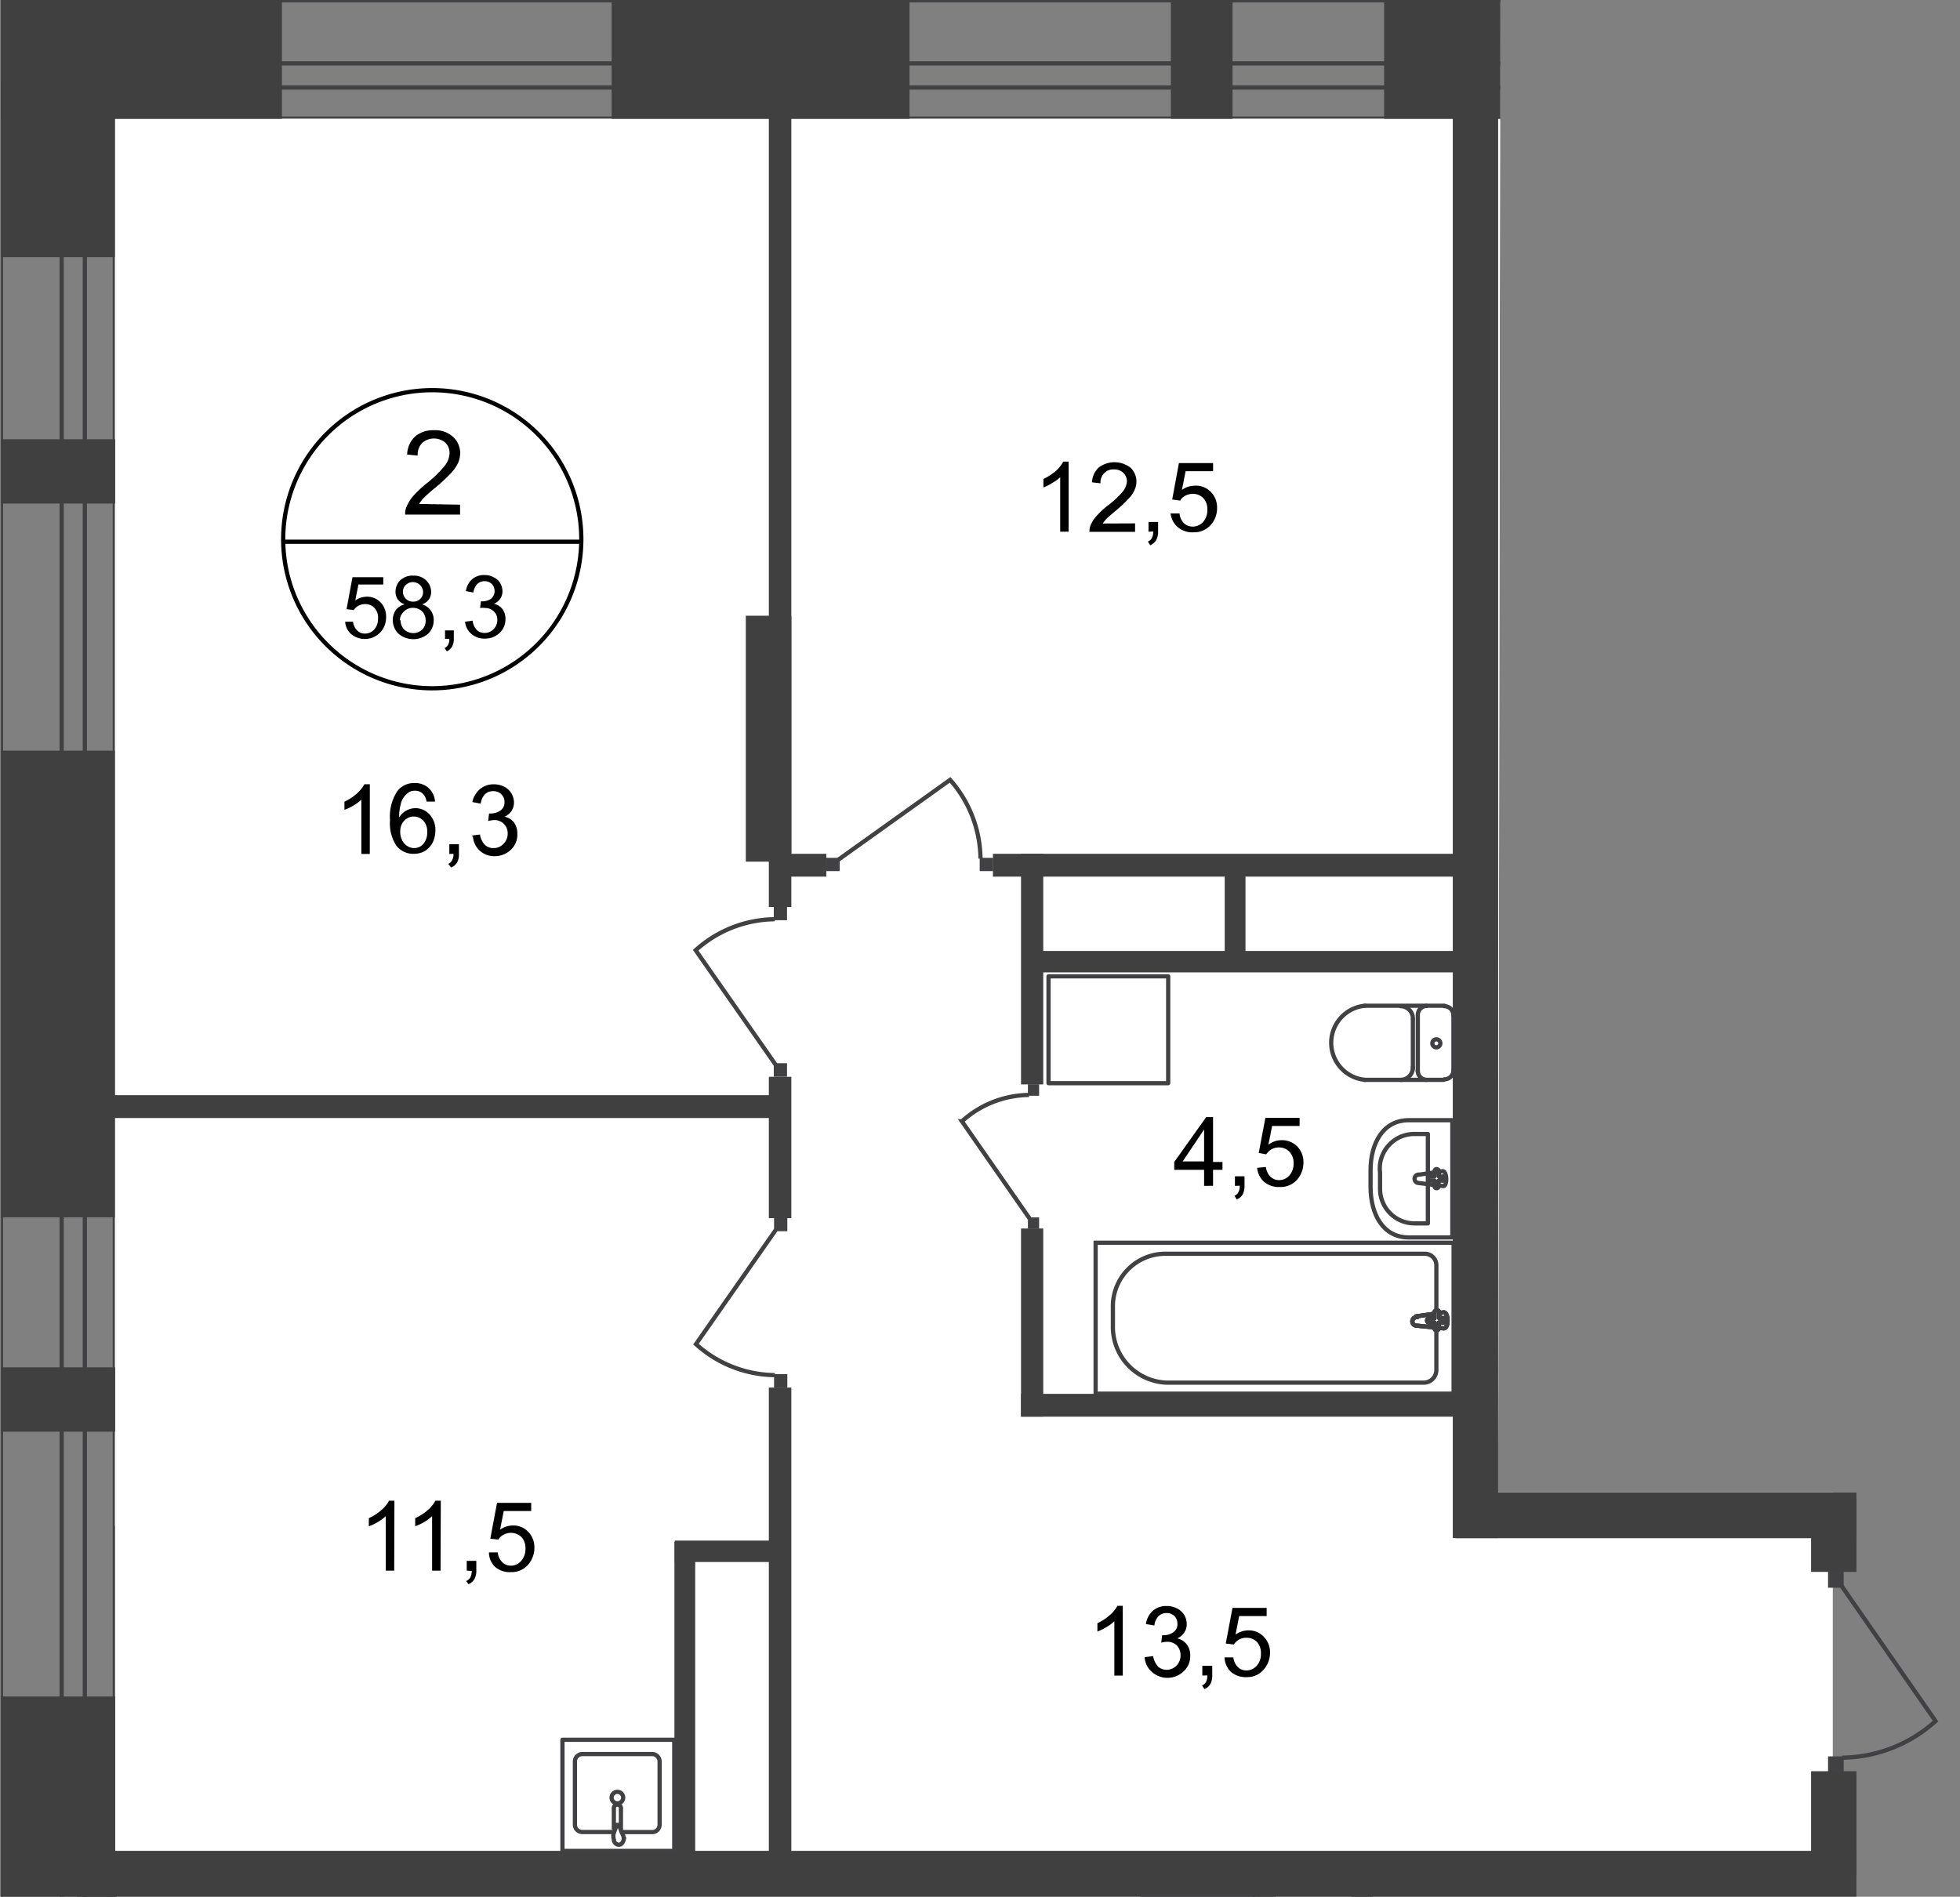
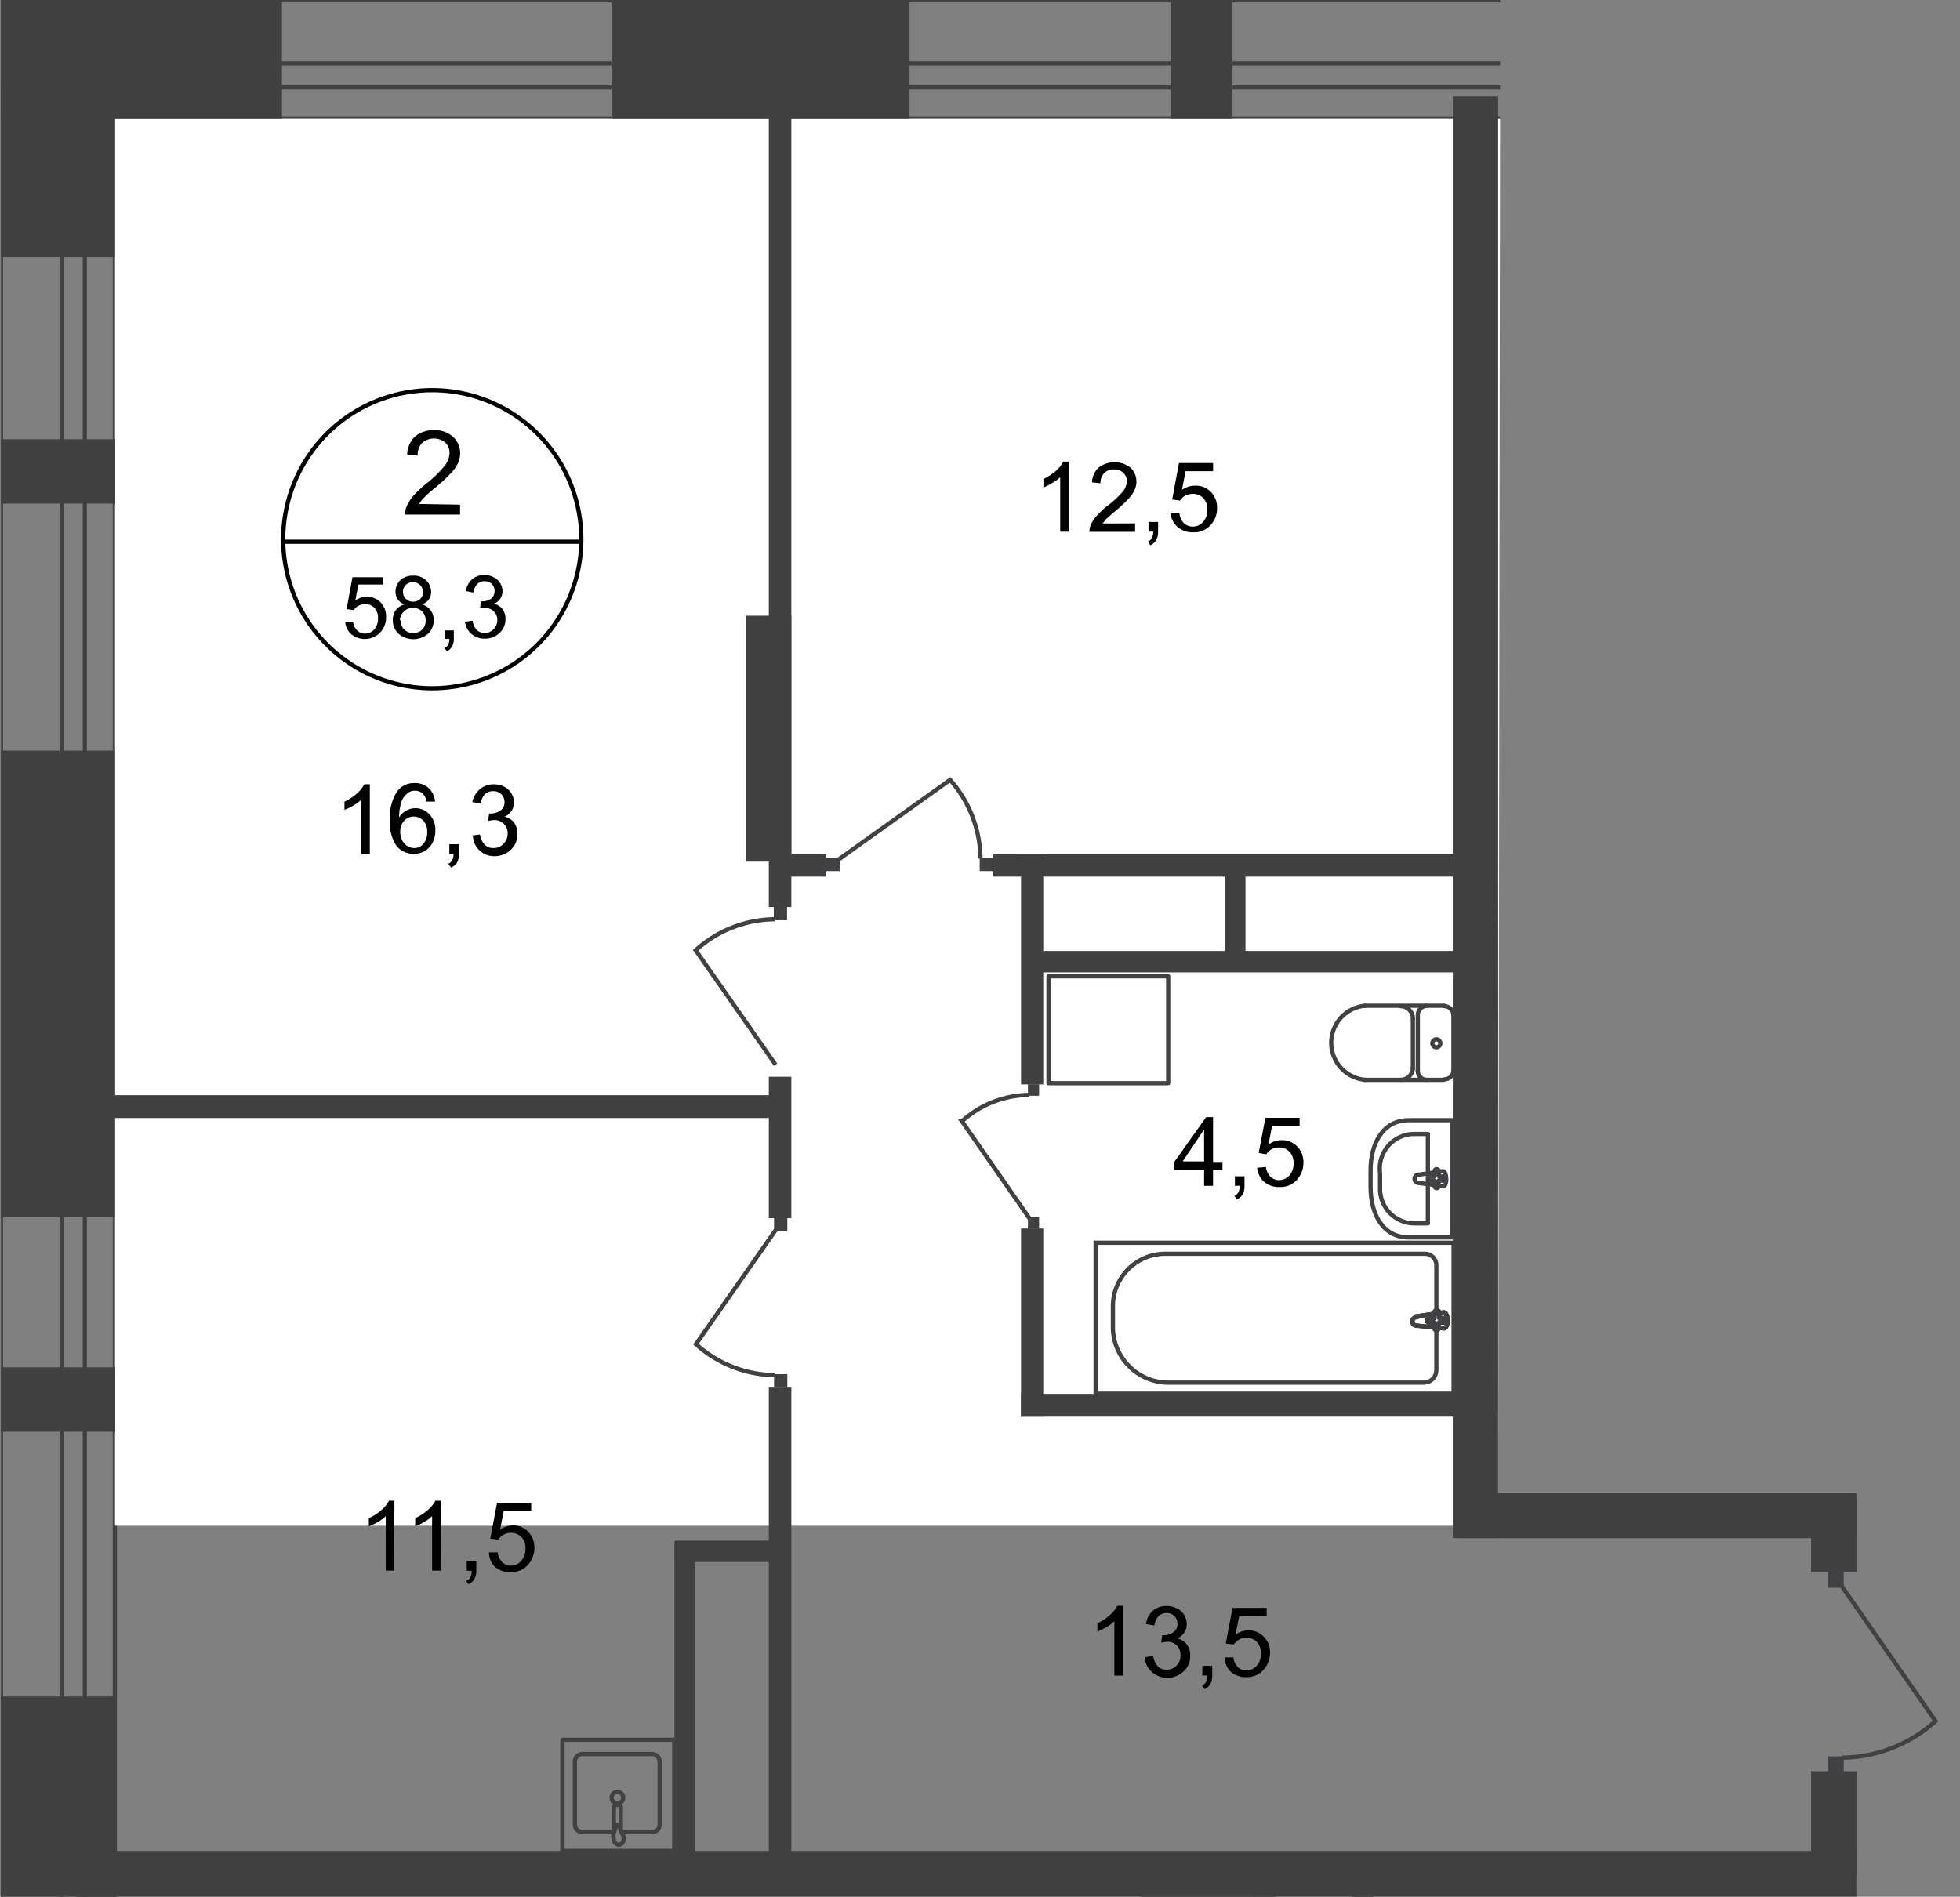
<svg xmlns="http://www.w3.org/2000/svg" id="Слой_1" data-name="Слой 1" viewBox="0 0 464.03 449.12">
  <rect x="0" y="0" width="464.03" height="449.12" fill="#808080" stroke="none" />
  <defs>
    <style>
      .cls-1, .cls-11, .cls-4, .cls-8 {
        fill: none;
      }

      .cls-2 {
        clip-path: url(#clip-path);
      }

      .cls-3 {
        clip-path: url(#clip-path-2);
      }

      .cls-4, .cls-8 {
        stroke: #414042;
      }

      .cls-4 {
        stroke-linecap: round;
        stroke-linejoin: round;
      }

      .cls-5, .cls-6 {
        fill: #fff;
      }

      .cls-6 {
        fill-rule: evenodd;
      }

      .cls-7 {
        fill: #404041;
      }

      .cls-8 {
        stroke-miterlimit: 22.93;
      }

      .cls-9 {
        clip-path: url(#clip-path-3);
      }

      .cls-10 {
        fill: #414042;
      }

      .cls-11 {
        stroke: #000;
        stroke-miterlimit: 10;
      }
    </style>
    <clipPath id="clip-path">
      <polygon class="cls-1" points="354.69 353.37 439.52 353.37 439.52 368.67 464.03 368.67 464.03 424.07 439.52 424.07 439.52 449.12 0 449.12 0 0 355.18 0 354.69 353.37" />
    </clipPath>
    <clipPath id="clip-path-2">
      <rect class="cls-1" x="0.23" width="1554.99" height="1080" />
    </clipPath>
    <clipPath id="clip-path-3">
      <rect class="cls-1" y="-17.43" width="3095.46" height="1195.34" />
    </clipPath>
  </defs>
  <g class="cls-2">
    <g class="cls-3">
      <g>
        <rect class="cls-4" x="0.23" y="20.72" width="26.96" height="717.71" />
        <rect class="cls-4" x="14.6" y="20.72" width="5.48" height="717.71" />
        <rect class="cls-4" x="5.67" y="0.08" width="1567.17" height="28.02" />
        <rect class="cls-4" x="5.67" y="15.01" width="1567.17" height="5.71" />
        <rect class="cls-5" x="27.23" y="28.14" width="1517.25" height="333.14" />
        <polygon class="cls-6" points="27.61 444.02 444.7 443.3 443.41 639.99 447.88 640.07 447.57 720.43 407.41 720.43 408.39 739.11 27.61 739.11 27.61 444.02" />
-         <rect class="cls-5" x="448.93" y="445.12" width="355.03" height="98.02" />
        <rect class="cls-5" x="448.93" y="445.12" width="355.03" height="95.04" />
        <rect class="cls-5" x="448.93" y="445.12" width="220.06" height="190.03" />
-         <rect class="cls-5" x="27.23" y="28.14" width="406.69" height="410.17" />
        <rect class="cls-7" x="0.23" width="26.96" height="60.89" />
        <rect class="cls-7" x="0.23" width="66.52" height="28.14" />
        <rect class="cls-7" x="144.8" width="70.53" height="28.14" />
-         <rect class="cls-7" x="327.69" width="43.07" height="28.14" />
        <rect class="cls-7" x="277.2" width="14.6" height="28.14" />
        <rect class="cls-7" x="436.34" width="14.6" height="28.14" />
        <rect class="cls-7" x="18.23" y="438.27" width="478.92" height="10.85" />
        <rect class="cls-7" x="344.63" y="353.37" width="299.29" height="10.85" />
        <rect class="cls-7" x="343.95" y="22.88" width="10.74" height="341.31" />
        <rect class="cls-7" x="182.02" y="23.71" width="5.33" height="191.06" />
        <rect class="cls-7" x="441.07" y="445.53" width="10.74" height="206.86" />
        <rect class="cls-7" x="296.68" y="446.4" width="5.37" height="146.77" />
        <rect class="cls-7" x="428.78" y="354.84" width="10.74" height="17.36" />
        <rect class="cls-7" x="428.78" y="419.4" width="10.74" height="24.54" />
        <rect class="cls-8" x="259.39" y="294.26" width="84.75" height="35.74" />
        <g class="cls-9">
          <g>
            <path class="cls-8" d="M276.3,327.39h60.81a3,3,0,0,0,2.95-3V299.63a2.73,2.73,0,0,0-2.69-2.76H275.65a12.43,12.43,0,0,0-12.17,12.67v4.35A13.2,13.2,0,0,0,276.3,327.39Z" />
            <path class="cls-5" d="M335.37,311.69l6.43-.94c1.17,0,1.28,3.78,0,3.78l-6.43-.64a1,1,0,0,1,0-2" />
            <path class="cls-8" d="M335.37,311.69l6.43-.94c1.17,0,1.28,3.78,0,3.78l-6.43-.64a1,1,0,0,1,0-2Z" />
            <path class="cls-8" d="M335.37,311.69l6.43-.94c1.17,0,1.28,3.78,0,3.78l-6.43-.64a1,1,0,0,1,0-2Z" />
            <path class="cls-4" d="M335.37,311.69l6.43-.94c1.17,0,1.28,3.78,0,3.78l-6.43-.64a1,1,0,0,1,0-2Z" />
-             <path class="cls-5" d="M340.21,310.29h0a.53.53,0,0,1,.53.53v1.29H342a.53.53,0,0,1,0,1.06h-1.36v1.28a.53.53,0,0,1-.53.53.49.49,0,0,1-.5-.49.08.08,0,0,1,0,0v-1.28h-1.21a.53.53,0,0,1,0-1.06h1.21v-1.29a.48.48,0,0,1,.45-.52h0" />
            <path class="cls-4" d="M340.21,310.29h0a.53.53,0,0,1,.53.53v1.29H342a.53.53,0,0,1,0,1.06h-1.36v1.28a.53.53,0,0,1-.53.53.49.49,0,0,1-.5-.49.08.08,0,0,1,0,0v-1.28h-1.21a.53.53,0,0,1,0-1.06h1.21v-1.29a.49.49,0,0,1,.42-.55A.55.55,0,0,1,340.21,310.29Z" />
            <path class="cls-4" d="M340.21,310.29h0a.53.53,0,0,1,.53.53v1.29H342a.53.53,0,0,1,0,1.06h-1.36v1.28a.53.53,0,0,1-.53.53.49.49,0,0,1-.5-.49.08.08,0,0,1,0,0v-1.28h-1.21a.53.53,0,0,1,0-1.06h1.21v-1.29a.49.49,0,0,1,.42-.55A.55.55,0,0,1,340.21,310.29Z" />
            <path class="cls-4" d="M340.21,310.29h0a.53.53,0,0,1,.53.53v1.29H342a.53.53,0,0,1,0,1.06h-1.36v1.28a.53.53,0,0,1-.53.53.49.49,0,0,1-.5-.49.08.08,0,0,1,0,0v-1.28h-1.21a.53.53,0,0,1,0-1.06h1.21v-1.29a.49.49,0,0,1,.42-.55A.55.55,0,0,1,340.21,310.29Z" />
            <path class="cls-4" d="M342,238.25a2.12,2.12,0,0,1,2.08,2.16v0" />
            <line class="cls-4" x1="341.95" y1="238.14" x2="323.15" y2="238.14" />
            <path class="cls-4" d="M323.19,255.69a8.81,8.81,0,0,1,0-17.55" />
            <line class="cls-4" x1="323" y1="255.69" x2="341.8" y2="255.69" />
            <path class="cls-4" d="M344.1,253.38a2.14,2.14,0,0,1-2.11,2.19h0" />
            <line class="cls-4" x1="344.1" y1="253.72" x2="344.1" y2="240.56" />
            <path class="cls-4" d="M341,247.14a.95.95,0,0,1-1.89,0,.95.95,0,1,1,1.89,0Z" />
            <path class="cls-4" d="M337.75,255.69a2.13,2.13,0,0,1-2.09-2.15s0-.11,0-.16" />
            <line class="cls-4" x1="335.67" y1="253.72" x2="335.67" y2="240.56" />
            <path class="cls-4" d="M335.67,240.37a2.15,2.15,0,0,1,2.08-2.19" />
            <path class="cls-4" d="M331.62,238.25a2.92,2.92,0,0,1,2.88,2.95v0" />
            <line class="cls-4" x1="334.5" y1="241.35" x2="334.5" y2="252.93" />
            <path class="cls-4" d="M334.5,252.7a2.92,2.92,0,0,1-2.84,3h0" />
            <path class="cls-4" d="M333.48,265.25h10.36V293H333.48c-6,0-9-5.41-9-12v-3.78C324.44,270.66,327.5,265.25,333.48,265.25Z" />
            <path class="cls-4" d="M334.91,268.51h3.14v21.17h-3.14a8.16,8.16,0,0,1-8.18-8.15c0-.32,0-.64,0-1V277.7a8.17,8.17,0,0,1,7.09-9.13A8.94,8.94,0,0,1,334.91,268.51Z" />
            <path class="cls-4" d="M335.9,278.15l5.67-.83c1.06,0,1.17,3.78,0,3.51l-5.67-.71a1,1,0,0,1,0-2Z" />
            <path class="cls-4" d="M340.17,276.86h0a.49.49,0,0,1,.49.49v1.22h1.06a.45.45,0,0,1,.46.45v0a.51.51,0,0,1-.46.53h-1.13v1.17a.49.49,0,1,1-.95.27.61.61,0,0,1,0-.27v-1.17h-1.06a.49.49,0,0,1-.45-.53h0a.45.45,0,0,1,.41-.49h1.1v-1.18a.5.5,0,0,1,.45-.53Z" />
            <rect class="cls-10" x="231.94" y="203.12" width="3.18" height="3.14" />
            <path class="cls-8" d="M198.47,203.57l26.47-18.91a28.63,28.63,0,0,1,7.19,18.65" />
            <rect class="cls-10" x="195.63" y="203.12" width="3.18" height="3.14" />
            <rect class="cls-7" x="0.23" y="177.74" width="26.96" height="110.5" />
            <rect class="cls-7" y="401.7" width="27.27" height="63.69" />
            <rect class="cls-7" x="176.57" y="145.79" width="10.78" height="58.24" />
            <rect class="cls-7" x="182.02" y="254.97" width="5.33" height="33.47" />
            <rect class="cls-7" x="182.02" y="328.56" width="5.33" height="113.6" />
            <rect class="cls-7" x="22.65" y="259.32" width="161.97" height="5.41" />
            <rect class="cls-7" x="241.73" y="330.04" width="108.5" height="5.41" />
            <rect class="cls-7" x="241.73" y="290.89" width="5.26" height="44.55" />
            <rect class="cls-7" x="235.08" y="202.17" width="115.16" height="5.41" />
            <rect class="cls-7" x="241.73" y="202.17" width="5.26" height="54.61" />
            <rect class="cls-7" x="184.78" y="202.17" width="10.85" height="5.41" />
            <rect class="cls-7" x="319.98" y="440.39" width="5.03" height="31.43" />
            <rect class="cls-7" x="159.74" y="364.79" width="25.45" height="5.07" />
            <rect class="cls-7" x="159.67" y="365.09" width="4.92" height="76.54" />
            <rect class="cls-7" x="244.83" y="225.17" width="102.03" height="5.07" />
            <rect class="cls-7" x="289.95" y="203.27" width="4.92" height="25.79" />
            <rect class="cls-4" x="248.24" y="231.18" width="28.33" height="25.3" />
            <rect class="cls-10" x="243.36" y="256.74" width="2.65" height="2.72" />
            <path class="cls-8" d="M243.74,288.51l-16-23a24,24,0,0,1,15.88-6.24" />
            <rect class="cls-10" x="243.36" y="288.25" width="2.65" height="2.72" />
            <rect class="cls-10" x="183.19" y="214.69" width="3.14" height="3.21" />
            <path class="cls-8" d="M183.61,252.09,164.7,225a28.36,28.36,0,0,1,18.72-7.34" />
-             <rect class="cls-10" x="183.19" y="251.75" width="3.14" height="3.21" />
            <rect class="cls-10" x="183.26" y="325.38" width="3.14" height="3.21" />
            <path class="cls-8" d="M183.68,291.2l-18.91,27.07a28.28,28.28,0,0,0,18.68,7.34" />
            <rect class="cls-10" x="183.26" y="288.32" width="3.14" height="3.21" />
            <path class="cls-4" d="M147.34,433.81h7a1.75,1.75,0,0,0,1.82-1.66h0V417a1.78,1.78,0,0,0-1.82-1.67H137.92a1.78,1.78,0,0,0-1.81,1.67v15.12a1.74,1.74,0,0,0,1.81,1.67h7.19" />
            <path class="cls-8" d="M144.8,425.64a1.37,1.37,0,1,0,1.37-1.36,1.36,1.36,0,0,0-1.37,1.36Z" />
            <path class="cls-8" d="M145.33,433.2v-4.88A.83.83,0,1,1,147,428a.69.69,0,0,1,0,.35v4.88" />
            <path class="cls-8" d="M147.22,434l-.49-1.4-.19-.49h-.71v.49l-.5,1.4a2.42,2.42,0,0,0,0,1.55,1.22,1.22,0,0,0,1.18,1.25c.6,0,1-.53,1.17-1.25A2.66,2.66,0,0,0,147.22,434Z" />
            <rect class="cls-4" x="133.16" y="411.95" width="26.47" height="26.32" />
            <rect class="cls-4" x="270.43" y="448.82" width="26.13" height="26.7" />
            <path class="cls-4" d="M473.82,348.87h7a1.78,1.78,0,0,0,1.82-1.7V332a1.77,1.77,0,0,0-1.82-1.66H464.44a1.74,1.74,0,0,0-1.82,1.66h0v15.13a1.74,1.74,0,0,0,1.78,1.7h7.19" />
            <rect class="cls-4" x="459.64" y="327.01" width="26.47" height="26.32" />
          </g>
        </g>
        <g class="cls-9">
          <path class="cls-11" d="M137.62,128.28a35.29,35.29,0,1,1-35.29-35.89,35.28,35.28,0,0,1,35.29,35.89Z" />
        </g>
        <line class="cls-11" x1="66.75" y1="128.28" x2="137.96" y2="128.28" />
        <path d="M108.92,119.5v2.35h-13a4.27,4.27,0,0,1,.26-1.7,10,10,0,0,1,1.59-2.65,27.25,27.25,0,0,1,3.18-3,27.19,27.19,0,0,0,4.35-4.23,5.06,5.06,0,0,0,1.13-3,3.38,3.38,0,0,0-1-2.46,4.21,4.21,0,0,0-5.48.07,3.94,3.94,0,0,0-1.06,3l-2.5-.26a6.09,6.09,0,0,1,1.93-4.31,6.61,6.61,0,0,1,4.46-1.44,6.21,6.21,0,0,1,4.5,1.59,5.24,5.24,0,0,1,1.67,3.78,5.93,5.93,0,0,1-.49,2.35A9.47,9.47,0,0,1,106.8,112a41.78,41.78,0,0,1-3.78,3.51,30.27,30.27,0,0,0-2.8,2.5,7.63,7.63,0,0,0-1,1.32Z" />
        <g>
          <path d="M81.72,147.22h1.86a3.47,3.47,0,0,0,1,2.08,2.46,2.46,0,0,0,1.85.72,2.9,2.9,0,0,0,2.2-1,3.86,3.86,0,0,0,.87-2.61,3.37,3.37,0,0,0-.84-2.46,3,3,0,0,0-2.26-.91,3.37,3.37,0,0,0-1.59.42,3,3,0,0,0-1.06,1l-1.7-.23,1.4-7.56h7.29v1.74H84.86l-.75,3.78a4.69,4.69,0,0,1,2.76-.9,4.4,4.4,0,0,1,3.21,1.32,4.77,4.77,0,0,1,1.33,3.44,5.3,5.3,0,0,1-1.18,3.48,5.1,5.1,0,0,1-7.07.64A4.29,4.29,0,0,1,81.72,147.22Z" />
          <path d="M95.83,143.1a3.22,3.22,0,0,1-1.66-1.17,3.18,3.18,0,0,1-.53-1.82,3.77,3.77,0,0,1,1.13-2.72,4.26,4.26,0,0,1,3.06-1.09,4.15,4.15,0,0,1,3.07,1.13,3.78,3.78,0,0,1,1.17,2.72,3,3,0,0,1-2.16,2.95,3.79,3.79,0,0,1,2.77,3.78,4.37,4.37,0,0,1-1.33,3.18,5.4,5.4,0,0,1-7,0A4.36,4.36,0,0,1,93,146.85a4.08,4.08,0,0,1,.72-2.42A3.78,3.78,0,0,1,95.83,143.1Zm-1,3.78a3.23,3.23,0,0,0,.38,1.52,2.65,2.65,0,0,0,1.06,1.09,3.13,3.13,0,0,0,1.55.42,3,3,0,0,0,2.12-.83,2.85,2.85,0,0,0,.83-2.12,3,3,0,0,0-.83-2.19,3.07,3.07,0,0,0-2.19-.84,2.79,2.79,0,0,0-2.08.84,2.88,2.88,0,0,0-1,2.08Zm.57-6.8a2.31,2.31,0,0,0,.68,1.7,2.35,2.35,0,0,0,1.74.68,2.28,2.28,0,0,0,1.7-.68,2.26,2.26,0,0,0,.65-1.59,2.43,2.43,0,0,0-4.09-1.7,2.2,2.2,0,0,0-.68,1.44Z" />
          <path d="M105.36,151.27v-2h2.08v2a3.72,3.72,0,0,1-.42,1.85,2.7,2.7,0,0,1-1.24,1.1l-.53-.79a1.54,1.54,0,0,0,.83-.76,2.61,2.61,0,0,0,.3-1.4Z" />
          <path d="M110.09,147.22l1.81-.26a3.8,3.8,0,0,0,1,2.23,2.57,2.57,0,0,0,1.82.68,2.83,2.83,0,0,0,2.15-.91,3,3,0,0,0,.87-2.19,2.62,2.62,0,0,0-.83-2,2.77,2.77,0,0,0-2-.8,4.36,4.36,0,0,0-1.25,0l.19-1.58h.3a3.82,3.82,0,0,0,2.05-.57,2.42,2.42,0,0,0,.26-3.52,2.35,2.35,0,0,0-1.74-.68,2.39,2.39,0,0,0-1.74.68,3.61,3.61,0,0,0-.91,2l-1.77-.34a4.65,4.65,0,0,1,1.47-2.8,4.3,4.3,0,0,1,2.91-1,4.55,4.55,0,0,1,2.2.53,3.53,3.53,0,0,1,1.55,1.39,3.86,3.86,0,0,1,.53,1.9,3.16,3.16,0,0,1-.49,1.74,3.36,3.36,0,0,1-1.52,1.24,3.62,3.62,0,0,1,2,1.25,3.83,3.83,0,0,1,.72,2.38,4.38,4.38,0,0,1-1.4,3.29,4.89,4.89,0,0,1-3.52,1.33,4.54,4.54,0,0,1-3.18-1.14A4.45,4.45,0,0,1,110.09,147.22Z" />
        </g>
        <g>
          <path d="M87.55,202.21h-2V189.35a11.28,11.28,0,0,1-1.89,1.4,12.06,12.06,0,0,1-2.11,1v-1.92a12.45,12.45,0,0,0,2.94-1.93,8,8,0,0,0,1.78-2.2h1.29Z" />
          <path d="M103,189.81h-2a3.69,3.69,0,0,0-.76-1.74,2.56,2.56,0,0,0-2-.83,2.48,2.48,0,0,0-1.67.53,4.54,4.54,0,0,0-1.51,2,12.12,12.12,0,0,0-.57,3.78,4.63,4.63,0,0,1,3.79-2.19,4.53,4.53,0,0,1,3.4,1.47,5.38,5.38,0,0,1,1.4,3.78,6.8,6.8,0,0,1-.64,2.88,5.34,5.34,0,0,1-1.82,2,5.23,5.23,0,0,1-2.65.68,5.1,5.1,0,0,1-4.08-1.85,9.51,9.51,0,0,1-1.55-6.09,10.92,10.92,0,0,1,1.74-6.92,4.91,4.91,0,0,1,4.08-1.89,4.69,4.69,0,0,1,3.18,1.06A4.79,4.79,0,0,1,103,189.81Zm-8.25,7.07a4.58,4.58,0,0,0,.42,2,3.29,3.29,0,0,0,1.25,1.44,2.91,2.91,0,0,0,1.62.49,2.76,2.76,0,0,0,2.19-1,4.06,4.06,0,0,0,.91-2.8,3.75,3.75,0,0,0-.91-2.68,3.1,3.1,0,0,0-4.38-.16l-.15.16A3.45,3.45,0,0,0,94.77,196.88Z" />
          <path d="M106.38,202.21V199.9h2.27v2.31a4,4,0,0,1-.42,2,3,3,0,0,1-1.43,1.21l-.68-.87a1.74,1.74,0,0,0,.9-.83,2.78,2.78,0,0,0,.34-1.55Z" />
          <path d="M111.64,197.86l2-.26a4.33,4.33,0,0,0,1.17,2.46,2.77,2.77,0,0,0,2,.75,3.06,3.06,0,0,0,2.38-1,3.28,3.28,0,0,0,1-2.42,3.09,3.09,0,0,0-3-3.21H117a6.36,6.36,0,0,0-1.44.23l.23-1.78h.34a4.13,4.13,0,0,0,2.31-.68,2.34,2.34,0,0,0,1-2.08,2.51,2.51,0,0,0-.76-1.81,2.56,2.56,0,0,0-1.93-.72,2.66,2.66,0,0,0-1.93.72,3.75,3.75,0,0,0-1,2.23l-2-.38a5.62,5.62,0,0,1,1.85-3.1,5,5,0,0,1,3.25-1.1,5.49,5.49,0,0,1,2.46.57,4.25,4.25,0,0,1,2.31,3.78,3.78,3.78,0,0,1-.57,1.93,4.1,4.1,0,0,1-1.66,1.4,3.79,3.79,0,0,1,2.23,1.36,4.45,4.45,0,0,1,.79,2.69,4.84,4.84,0,0,1-1.55,3.78,5.48,5.48,0,0,1-3.78,1.51,5,5,0,0,1-5.18-4.65Z" />
        </g>
        <g class="cls-9">
          <path class="cls-11" d="M463.53,167.19a35.29,35.29,0,1,1-35.24-35.89A35.28,35.28,0,0,1,463.53,167.19Z" />
        </g>
        <line class="cls-11" x1="392.66" y1="167.19" x2="463.87" y2="167.19" />
        <path d="M434.83,158.42v2.34H421.78a4.49,4.49,0,0,1,.27-1.7,9,9,0,0,1,1.62-2.65,25.28,25.28,0,0,1,3.14-3,24.67,24.67,0,0,0,4.54-4.24,4.91,4.91,0,0,0,1.13-2.95,3.2,3.2,0,0,0-1.13-2.53,3.77,3.77,0,0,0-2.69-1,3.72,3.72,0,0,0-2.79,1.06,4.09,4.09,0,0,0-1.06,2.95l-2.5-.27a6.28,6.28,0,0,1,1.93-4.27,6.51,6.51,0,0,1,4.5-1.48,6.1,6.1,0,0,1,4.46,1.59,5.09,5.09,0,0,1,1.67,3.78,5.93,5.93,0,0,1-.49,2.35,8.67,8.67,0,0,1-1.59,2.42,36,36,0,0,1-3.79,3.51c-1.43,1.21-2.38,2.08-2.79,2.5a7.63,7.63,0,0,0-1,1.32Z" />
        <g>
          <path d="M416.94,178.88h-1.78a3.19,3.19,0,0,0-.68-1.55,2.35,2.35,0,0,0-1.81-.76,2.45,2.45,0,0,0-1.48.46,4.2,4.2,0,0,0-1.36,1.81,10.27,10.27,0,0,0-.49,3.44,4.05,4.05,0,0,1,1.59-1.51,4.3,4.3,0,0,1,2-.45,4.06,4.06,0,0,1,3.07,1.32,4.84,4.84,0,0,1,1.25,3.44,5.47,5.47,0,0,1-.61,2.57,4.28,4.28,0,0,1-1.63,1.82,4.09,4.09,0,0,1-2.34.64,4.5,4.5,0,0,1-3.78-1.66,8.42,8.42,0,0,1-1.4-5.49,10,10,0,0,1,1.55-6.2,4.5,4.5,0,0,1,3.78-1.7,3.77,3.77,0,0,1,4.14,3.38,2.75,2.75,0,0,1,0,.4Zm-7.34,6.43a4.33,4.33,0,0,0,.42,1.81,2.88,2.88,0,0,0,1.1,1.29,2.65,2.65,0,0,0,1.47.45,2.54,2.54,0,0,0,2-.94,3.81,3.81,0,0,0,.79-2.5,3.49,3.49,0,0,0-.79-2.42,2.68,2.68,0,0,0-2-.87,2.83,2.83,0,0,0-2,.87A3.26,3.26,0,0,0,409.6,185.31Z" />
          <path d="M428.4,188.29V190h-9.64a3,3,0,0,1,.22-1.28,5.91,5.91,0,0,1,1.18-2,19.76,19.76,0,0,1,2.34-2.23,19.62,19.62,0,0,0,3.21-3.1,3.74,3.74,0,0,0,.84-2.19,2.53,2.53,0,0,0-.76-1.82,3.08,3.08,0,0,0-4.05.08,2.84,2.84,0,0,0-.79,2.15H419.1a4.49,4.49,0,0,1,1.43-3.17,4.78,4.78,0,0,1,3.29-1.1,4.58,4.58,0,0,1,3.33,1.17,3.8,3.8,0,0,1,1.25,2.91,3.87,3.87,0,0,1-.38,1.74,6.37,6.37,0,0,1-1.17,1.82,28.39,28.39,0,0,1-2.76,2.61A21.47,21.47,0,0,0,422,187.5a4.52,4.52,0,0,0-.76,1Z" />
          <path d="M431.35,190V188h2V190a3.82,3.82,0,0,1-.41,1.82,2.84,2.84,0,0,1-1.25,1.1l-.49-.8a1.71,1.71,0,0,0,.83-.72,3.36,3.36,0,0,0,.3-1.4Z" />
          <path d="M436.27,186.59H438a3,3,0,0,0,.83,1.78,2.24,2.24,0,0,0,1.59.57,2.89,2.89,0,0,0,1.43-.38,3.31,3.31,0,0,0,1-1,6.49,6.49,0,0,0,.68-1.74,8.16,8.16,0,0,0,.27-2.19v-.38a4.41,4.41,0,0,1-1.48,1.4,3.79,3.79,0,0,1-2,.53,4.09,4.09,0,0,1-3.1-1.33,4.85,4.85,0,0,1-1.25-3.48,5,5,0,0,1,1.32-3.78,4.36,4.36,0,0,1,3.29-1.36,4.66,4.66,0,0,1,2.61.79,4.91,4.91,0,0,1,1.78,2.2,10.87,10.87,0,0,1,.61,4.16,13.48,13.48,0,0,1-.61,4.5,5.07,5.07,0,0,1-1.81,2.53,4.69,4.69,0,0,1-2.8.87,4.07,4.07,0,0,1-2.8-.94A4.27,4.27,0,0,1,436.27,186.59Zm7.56-6.5a3.8,3.8,0,0,0-1.14-2.35,2.59,2.59,0,0,0-2-.9,2.77,2.77,0,0,0-1.82.9,3.78,3.78,0,0,0-.87,2.54,3.15,3.15,0,0,0,.84,2.3,2.8,2.8,0,0,0,2.08.87,2.66,2.66,0,0,0,2-.87,3.41,3.41,0,0,0,.64-2.49Z" />
        </g>
        <g>
          <path d="M416.45,239.2v1.93H405.67a4.42,4.42,0,0,1,.23-1.4,7.05,7.05,0,0,1,1.32-2.2,21.18,21.18,0,0,1,2.61-2.49,19.52,19.52,0,0,0,3.78-3.48,4,4,0,0,0,.95-2.42,2.7,2.7,0,0,0-.87-2,2.94,2.94,0,0,0-2.19-.83,3.12,3.12,0,0,0-2.31.87,3.4,3.4,0,0,0-.91,2.42l-2-.23a5.19,5.19,0,0,1,1.59-3.51,5.39,5.39,0,0,1,3.78-1.21,5,5,0,0,1,3.78,1.32,4.26,4.26,0,0,1,1.36,3.22,4.89,4.89,0,0,1-.38,2,7,7,0,0,1-1.36,2A32,32,0,0,1,412,236a28.53,28.53,0,0,0-2.31,2.08,4.48,4.48,0,0,0-.83,1.1Z" />
          <path d="M426.13,241.13h-2V228.27a12.15,12.15,0,0,1-1.89,1.4,15.57,15.57,0,0,1-2.24,1v-1.93a12.33,12.33,0,0,0,2.92-1.93,7,7,0,0,0,1.77-2.19H426Z" />
          <path d="M432.33,241.13v-2.31h2.27v2.31a4.14,4.14,0,0,1-.45,2,3,3,0,0,1-1.4,1.21l-.57-.87a2,2,0,0,0,.95-.83,3.33,3.33,0,0,0,.3-1.55Z" />
          <path d="M437.55,236.81h2.12a3.78,3.78,0,0,0,1.06,2.31,2.92,2.92,0,0,0,2.08.8,3.2,3.2,0,0,0,2.42-1.1,4.2,4.2,0,0,0,1-2.91,3.78,3.78,0,0,0-1-2.76,3.45,3.45,0,0,0-2.5-1,3.61,3.61,0,0,0-1.78.46,3.84,3.84,0,0,0-1.21,1.13l-1.85-.23,1.55-8.43h8.09v1.82h-6.46l-.91,4.38a5.37,5.37,0,0,1,3.1-1,4.92,4.92,0,0,1,3.78,1.48,5.34,5.34,0,0,1,1.48,3.78,6.28,6.28,0,0,1-1.29,3.78,5.75,5.75,0,0,1-7.9.72A5,5,0,0,1,437.55,236.81Z" />
        </g>
        <g>
          <path d="M285.07,280.8V277H278v-1.86l7.56-10.62h1.63v10.62h2.23V277h-2.23v3.78Zm0-5.79v-7.56L280,275Z" />
          <path d="M292.37,280.8v-2.27h2.27v2.27a4.38,4.38,0,0,1-.42,2,2.87,2.87,0,0,1-1.43,1.21l-.53-.87a1.7,1.7,0,0,0,.9-.79,3,3,0,0,0,.34-1.59Z" />
          <path d="M297.63,276.52l2.08-.19a3.74,3.74,0,0,0,1.09,2.31,2.89,2.89,0,0,0,2,.8,3.29,3.29,0,0,0,2.46-1.1,4.29,4.29,0,0,0,1-2.91,3.84,3.84,0,0,0-1-2.73,3.31,3.31,0,0,0-2.53-1,3.43,3.43,0,0,0-1.74.46,3.66,3.66,0,0,0-1.21,1.17L298,273l1.58-8.32h8.1v1.93h-6.51l-.87,4.43a5.1,5.1,0,0,1,3.07-1.06,5,5,0,0,1,3.78,1.51,5.34,5.34,0,0,1,1.44,3.78,6.06,6.06,0,0,1-1.29,3.79,5.12,5.12,0,0,1-4.27,2,5.33,5.33,0,0,1-3.79-1.25A5.09,5.09,0,0,1,297.63,276.52Z" />
        </g>
        <g>
          <path d="M265.82,396.75h-2V383.89a10.28,10.28,0,0,1-1.89,1.4,19.05,19.05,0,0,1-2.12,1.06v-2a11.73,11.73,0,0,0,2.95-1.93,7.69,7.69,0,0,0,1.78-2.19h1.28Z" />
          <path d="M271,392.4l2-.27a5,5,0,0,0,1.17,2.5,3,3,0,0,0,2,.75,3.25,3.25,0,0,0,2.38-1,3.39,3.39,0,0,0,.94-2.46,3.26,3.26,0,0,0-.87-2.3,3.17,3.17,0,0,0-2.3-.87,5.46,5.46,0,0,0-1.4.22l.22-1.77h.31a4.08,4.08,0,0,0,2.3-.68,2.25,2.25,0,0,0,1-2.05,2.49,2.49,0,0,0-.75-1.85,2.57,2.57,0,0,0-1.7-.68,2.75,2.75,0,0,0-2,.72,3.78,3.78,0,0,0-1,2.23l-2-.34a5.19,5.19,0,0,1,1.67-3.18,4.8,4.8,0,0,1,3.21-1.09,5.25,5.25,0,0,1,2.46.56,4.06,4.06,0,0,1,2.31,3.78,3.39,3.39,0,0,1-.57,1.93,3.79,3.79,0,0,1-1.67,1.4,3.84,3.84,0,0,1,2.24,1.4,4.09,4.09,0,0,1,.83,2.65,4.78,4.78,0,0,1-1.59,3.78,5.54,5.54,0,0,1-7.34.23A5,5,0,0,1,271,392.4Z" />
          <path d="M284.65,396.75v-2.31H287v2.31a4.14,4.14,0,0,1-.45,2,2.8,2.8,0,0,1-1.4,1.21l-.57-.87a2,2,0,0,0,.95-.83,3.33,3.33,0,0,0,.3-1.55Z" />
          <path d="M289.91,392.44H292a3.78,3.78,0,0,0,1.06,2.3,2.87,2.87,0,0,0,2,.8,3.29,3.29,0,0,0,2.46-1.1,4.12,4.12,0,0,0,1-2.91,3.79,3.79,0,0,0-.94-2.73,3.33,3.33,0,0,0-2.54-1,3.43,3.43,0,0,0-1.74.46,3.84,3.84,0,0,0-1.21,1.13l-1.89-.23,1.59-8.43h8.09v1.93h-6.5l-.87,4.39a5.23,5.23,0,0,1,3.1-1,4.78,4.78,0,0,1,3.59,1.51,5.18,5.18,0,0,1,1.48,3.78,6,6,0,0,1-1.33,3.78,5.09,5.09,0,0,1-4.19,2,5.41,5.41,0,0,1-3.79-1.29A5,5,0,0,1,289.91,392.44Z" />
        </g>
        <path d="M93.33,371.9h-2V359a10,10,0,0,1-1.89,1.4,12.91,12.91,0,0,1-2.12,1v-1.93a11.56,11.56,0,0,0,3-1.93,7.39,7.39,0,0,0,1.78-2.19h1.28Z" />
        <g>
          <path d="M104.3,371.9h-2V359a9.64,9.64,0,0,1-1.89,1.4,12.82,12.82,0,0,1-2.11,1v-1.93a11.73,11.73,0,0,0,3-1.93,7.52,7.52,0,0,0,1.77-2.19h1.29Z" />
          <path d="M110.5,371.9v-2.31h2.27v2.31a4.12,4.12,0,0,1-.45,2,2.94,2.94,0,0,1-1.4,1.21l-.57-.75a1.9,1.9,0,0,0,1-.84,3.73,3.73,0,0,0,.34-1.55Z" />
          <path d="M115.76,367.59h2.08a3.75,3.75,0,0,0,1.1,2.34,2.87,2.87,0,0,0,2,.8,3.24,3.24,0,0,0,2.46-1.14,4.22,4.22,0,0,0,1-2.91,3.77,3.77,0,0,0-.94-2.72,3.54,3.54,0,0,0-2.54-1,3.43,3.43,0,0,0-1.74.46,3.28,3.28,0,0,0-1.21,1.13l-1.89-.22,1.59-8.47h8.09v1.92h-6.5l-.87,4.43a5.28,5.28,0,0,1,3.06-1,4.84,4.84,0,0,1,3.59,1.47,5.29,5.29,0,0,1,1.48,3.78,6.06,6.06,0,0,1-1.29,3.79,5.12,5.12,0,0,1-4.27,2A5.26,5.26,0,0,1,117.2,371,4.73,4.73,0,0,1,115.76,367.59Z" />
        </g>
        <g>
          <path d="M253,125.9h-2V113a8.82,8.82,0,0,1-1.89,1.36,10.72,10.72,0,0,1-2.08,1.06v-2a13.27,13.27,0,0,0,2.92-1.89,7.53,7.53,0,0,0,1.77-2.23H253Z" />
          <path d="M268.73,123.93v2H257.92a4.14,4.14,0,0,1,.22-1.4,7.27,7.27,0,0,1,1.33-2.2,21.18,21.18,0,0,1,2.61-2.49,21.88,21.88,0,0,0,3.78-3.48,4.4,4.4,0,0,0,.94-2.42,2.81,2.81,0,0,0-.87-2,3.07,3.07,0,0,0-2.19-.79,3,3,0,0,0-2.31.87,3.28,3.28,0,0,0-.9,2.42l-2-.23a5.1,5.1,0,0,1,1.59-3.51,6.22,6.22,0,0,1,7.57.07,4.59,4.59,0,0,1,.94,5.18,6.43,6.43,0,0,1-1.32,2,30.17,30.17,0,0,1-3.07,2.91c-1.21,1-2,1.7-2.3,2a9.14,9.14,0,0,0-.87,1.1Z" />
          <path d="M271.91,125.9v-2.31h2.27v2.31a4.14,4.14,0,0,1-.45,2,3.28,3.28,0,0,1-1.4,1.21l-.57-.87a1.82,1.82,0,0,0,.94-.83,3.64,3.64,0,0,0,.34-1.55Z" />
          <path d="M277.13,121.58h2.12a3.74,3.74,0,0,0,1.09,2.35,3,3,0,0,0,2.05.76,3.28,3.28,0,0,0,2.45-1.1,4.23,4.23,0,0,0,1-2.91,3.84,3.84,0,0,0-.95-2.73,3.32,3.32,0,0,0-2.53-1,3.75,3.75,0,0,0-1.74.42,2.9,2.9,0,0,0-1.21,1.17l-1.89-.27,1.59-8.62h8.09v1.93h-6.51l-.87,4.42a5.35,5.35,0,0,1,3.07-1,4.87,4.87,0,0,1,3.78,1.48,5.17,5.17,0,0,1,1.47,3.78,5.83,5.83,0,0,1-1.28,3.78,5.2,5.2,0,0,1-4.28,2,5.32,5.32,0,0,1-3.78-1.25A5,5,0,0,1,277.13,121.58Z" />
        </g>
        <rect class="cls-10" x="432.79" y="415.88" width="3.71" height="3.82" />
        <g class="cls-9">
          <path class="cls-8" d="M436,375.53l22.24,32a33.54,33.54,0,0,1-22.09,8.66" />
        </g>
        <rect class="cls-10" x="432.79" y="372.13" width="3.71" height="3.82" />
        <rect class="cls-7" y="323.76" width="27.27" height="15.24" />
        <rect class="cls-7" y="104" width="27.27" height="15.24" />
      </g>
    </g>
  </g>
</svg>